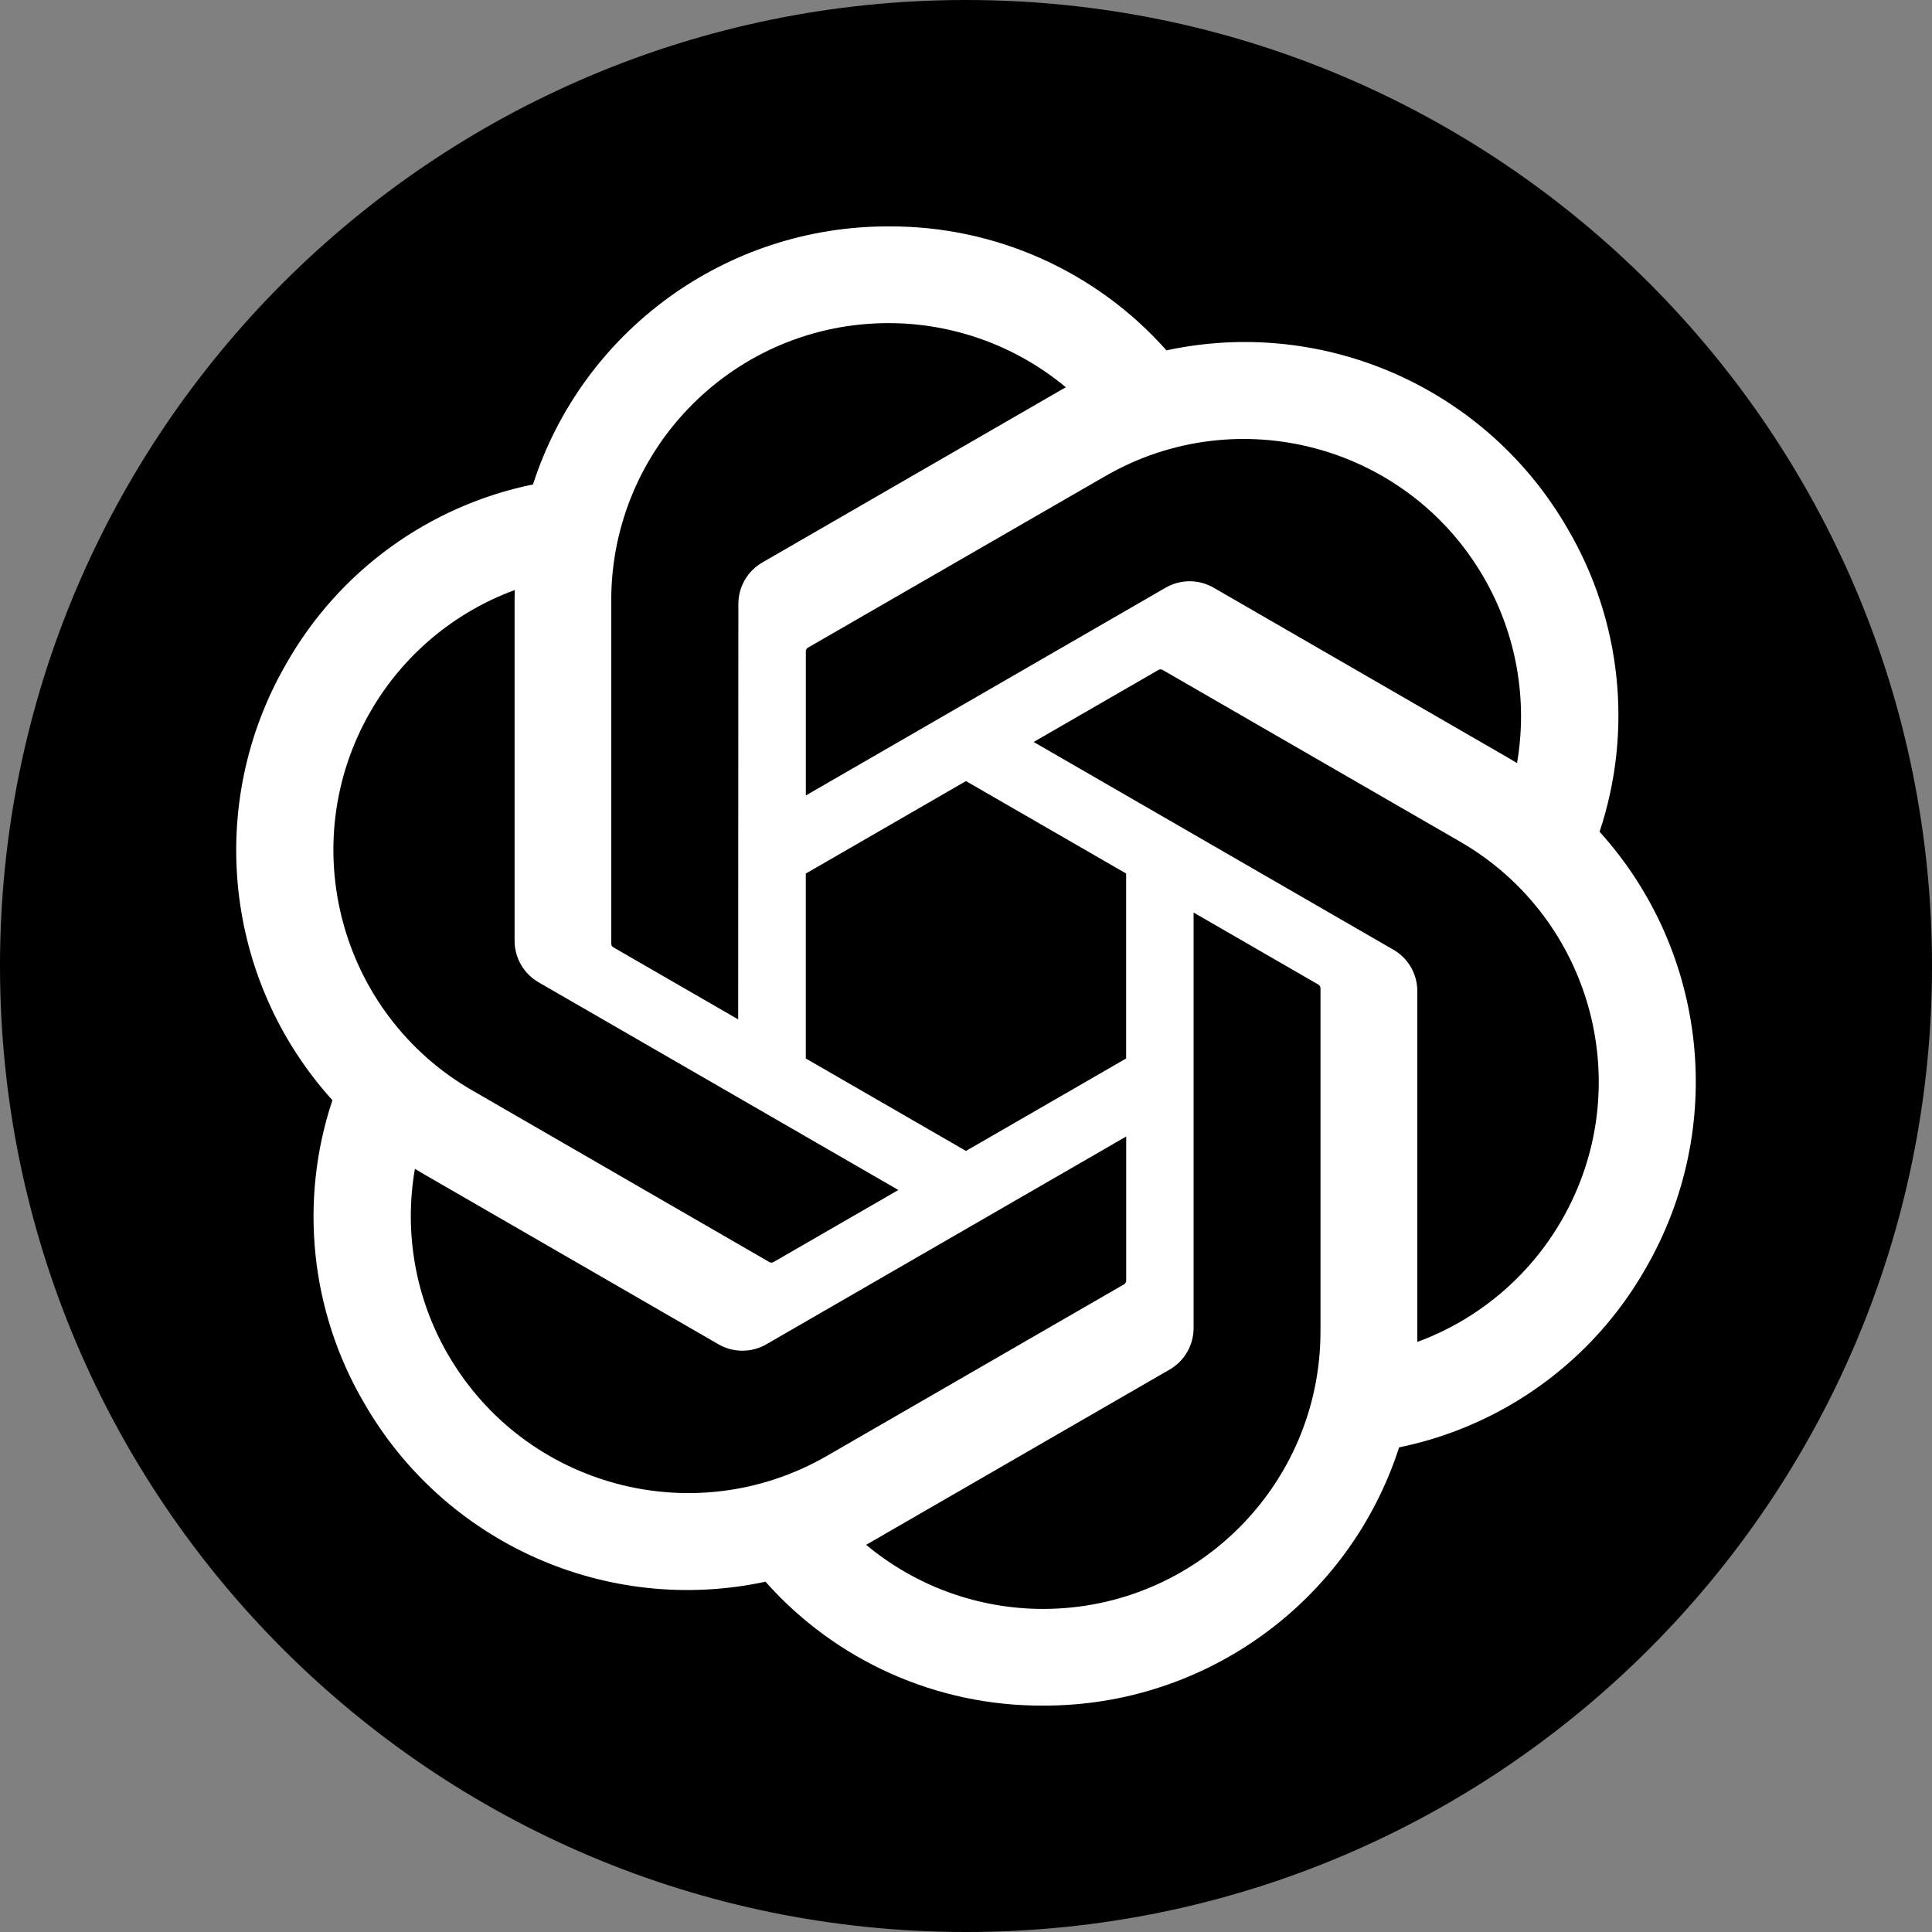
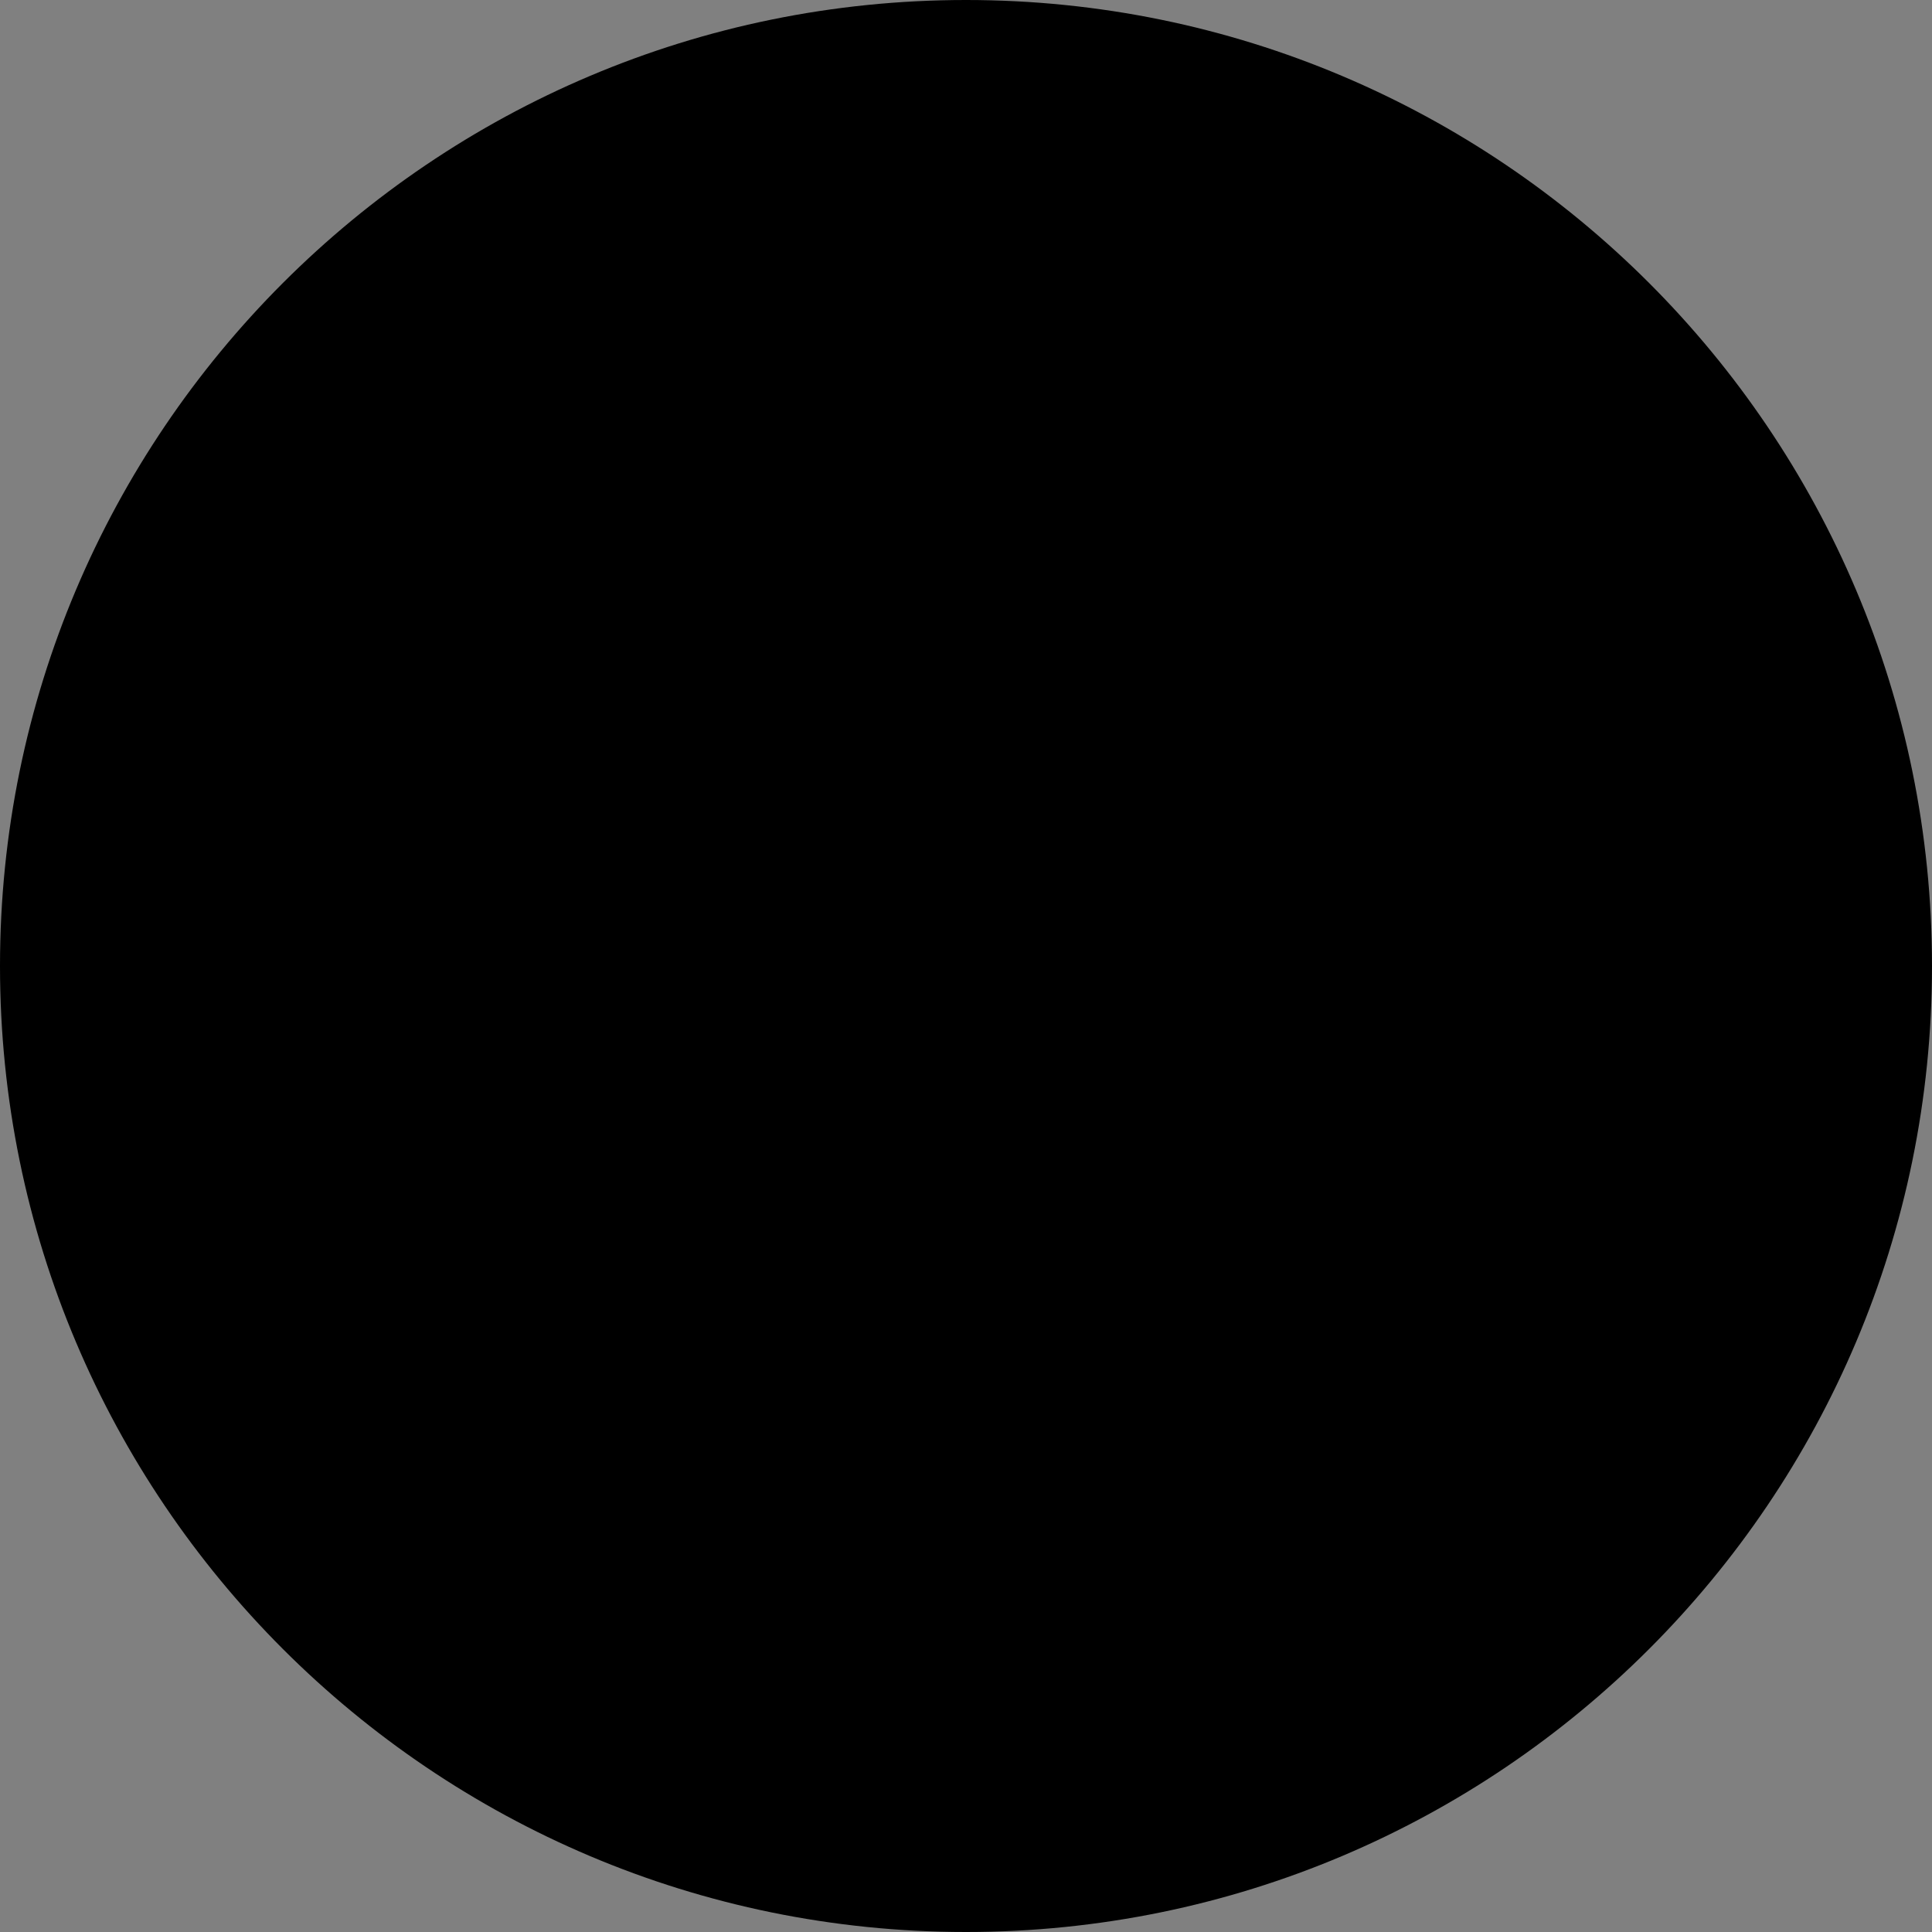
<svg xmlns="http://www.w3.org/2000/svg" id="Capa_1" viewBox="0 0 512 512">
  <rect x="0" y="0" width="512" height="512" fill="#808080" stroke="none" />
  <g>
    <path d="m256 0c-141.38 0-256 114.62-256 256s114.62 256 256 256 256-114.62 256-256-114.62-256-256-256z" />
-     <path d="m423.895 220.444c8.894-26.693 5.831-55.935-8.392-80.215-21.389-37.241-64.387-56.4-106.381-47.384-18.682-21.046-45.522-33.014-73.661-32.843-42.925-.098-81.011 27.539-94.217 68.381-27.575 5.647-51.378 22.908-65.306 47.372-21.548 37.143-16.636 83.963 12.152 115.814-8.894 26.693-5.831 55.935 8.391 80.215 21.389 37.241 64.387 56.4 106.381 47.384 18.669 21.046 45.522 33.014 73.661 32.831 42.949.11 81.048-27.551 94.254-68.43 27.575-5.647 51.378-22.908 65.306-47.372 21.524-37.143 16.599-83.926-12.177-115.777zm-147.346 205.939c-17.187.024-33.835-5.99-47.029-17.003.6-.319 1.642-.894 2.315-1.311l78.059-45.081c3.993-2.266 6.444-6.517 6.419-11.111v-110.044l32.99 19.049c.355.172.588.515.637.907v91.13c-.048 40.523-32.867 73.378-73.391 73.464zm-157.832-67.413c-8.612-14.872-11.711-32.304-8.759-49.222.576.343 1.593.968 2.315 1.384l78.059 45.081c3.957 2.315 8.857 2.315 12.826 0l95.295-55.028v38.098c.025.392-.159.772-.466 1.017l-78.904 45.559c-35.146 20.237-80.031 8.208-100.354-26.889zm-20.544-170.389c8.575-14.896 22.112-26.289 38.233-32.206 0 .674-.037 1.862-.037 2.695v90.174c-.024 4.582 2.426 8.832 6.407 11.099l95.295 55.016-32.99 19.049c-.331.22-.747.257-1.115.098l-78.916-45.596c-35.073-20.311-47.102-65.184-26.889-100.317zm271.05 63.076-95.295-55.028 32.99-19.037c.331-.22.747-.257 1.115-.098l78.916 45.559c35.134 20.299 47.176 65.245 26.877 100.379-8.587 14.872-22.112 26.264-38.221 32.194v-92.869c.037-4.582-2.401-8.82-6.37-11.099h-.012zm32.83-49.417c-.576-.355-1.592-.968-2.315-1.384l-78.059-45.081c-3.957-2.315-8.857-2.315-12.826 0l-95.295 55.028v-38.098c-.025-.392.159-.772.465-1.017l78.904-45.522c35.146-20.274 80.08-8.208 100.342 26.951 8.563 14.847 11.662 32.23 8.759 49.124h.025zm-206.429 67.903-33.002-19.049c-.355-.171-.588-.514-.637-.906v-91.13c.024-40.573 32.941-73.453 73.514-73.428 17.163 0 33.774 6.027 46.967 17.003-.6.318-1.629.894-2.315 1.311l-78.059 45.081c-3.994 2.266-6.444 6.505-6.419 11.099l-.049 109.995zm17.922-38.637 42.447-24.513 42.447 24.501v49.013l-42.447 24.501-42.447-24.501z" fill="#fff" />
  </g>
  <g />
  <g />
  <g />
  <g />
  <g />
  <g />
  <g />
  <g />
  <g />
  <g />
  <g />
  <g />
  <g />
  <g />
  <g />
</svg>